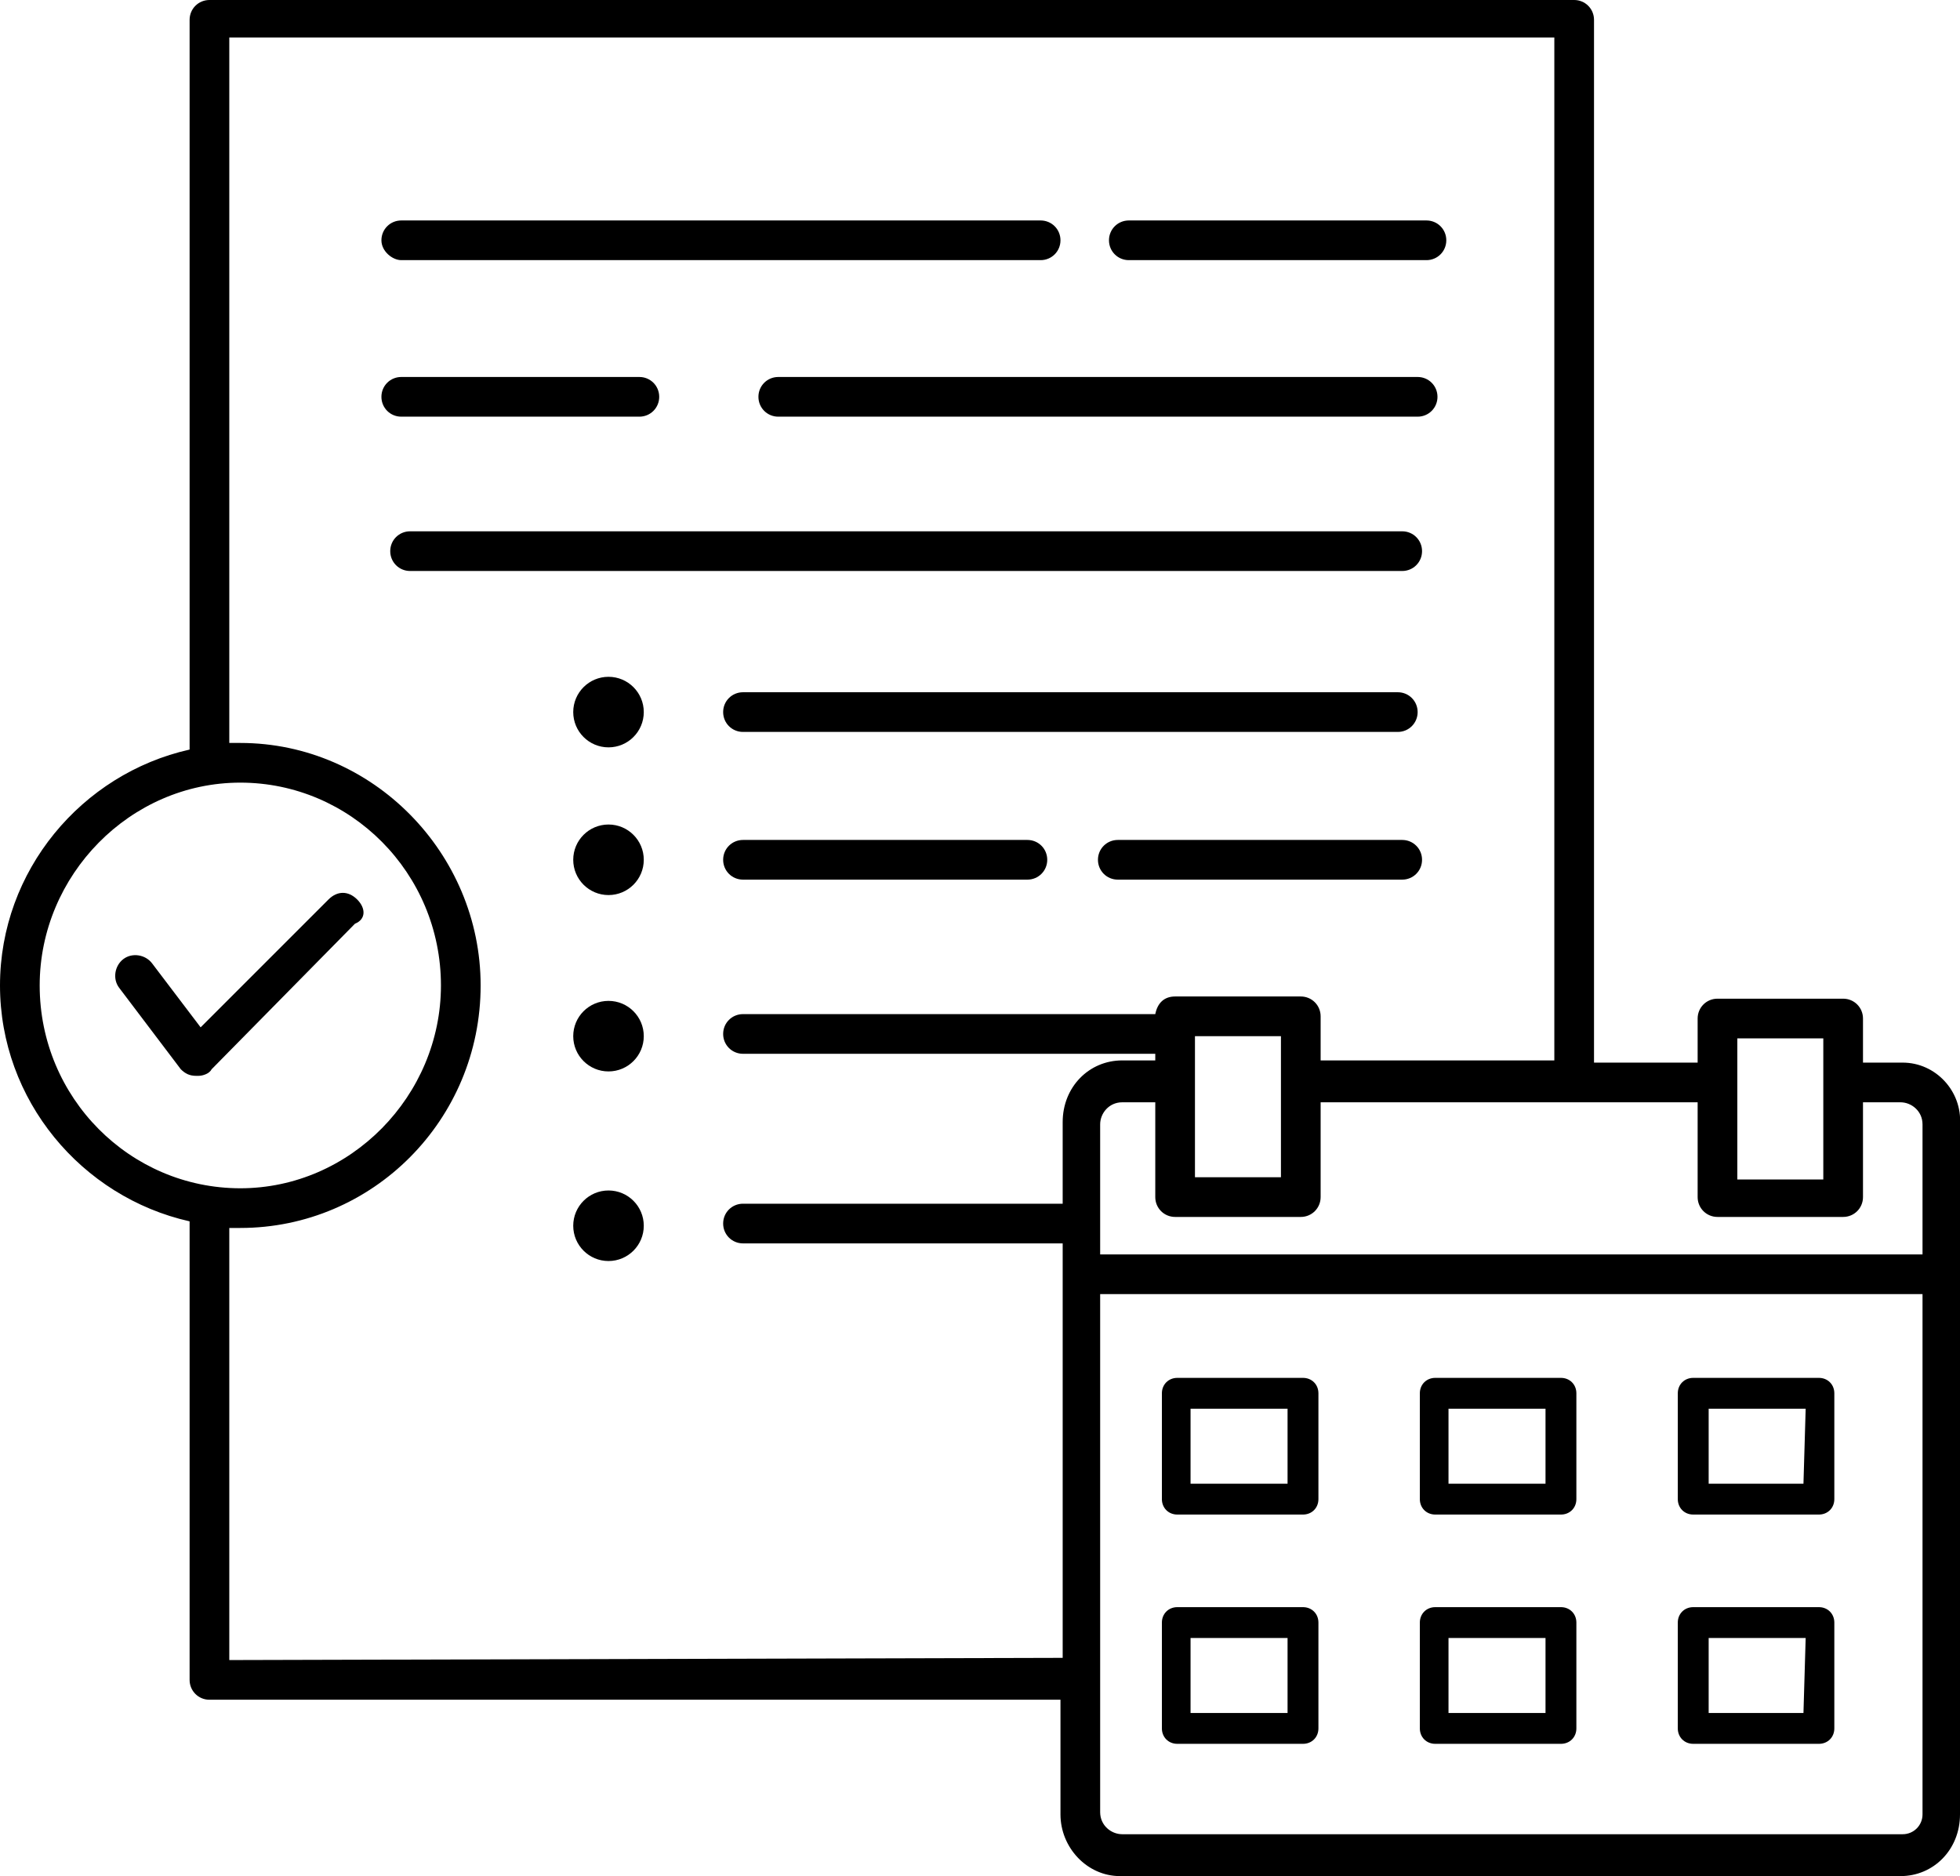
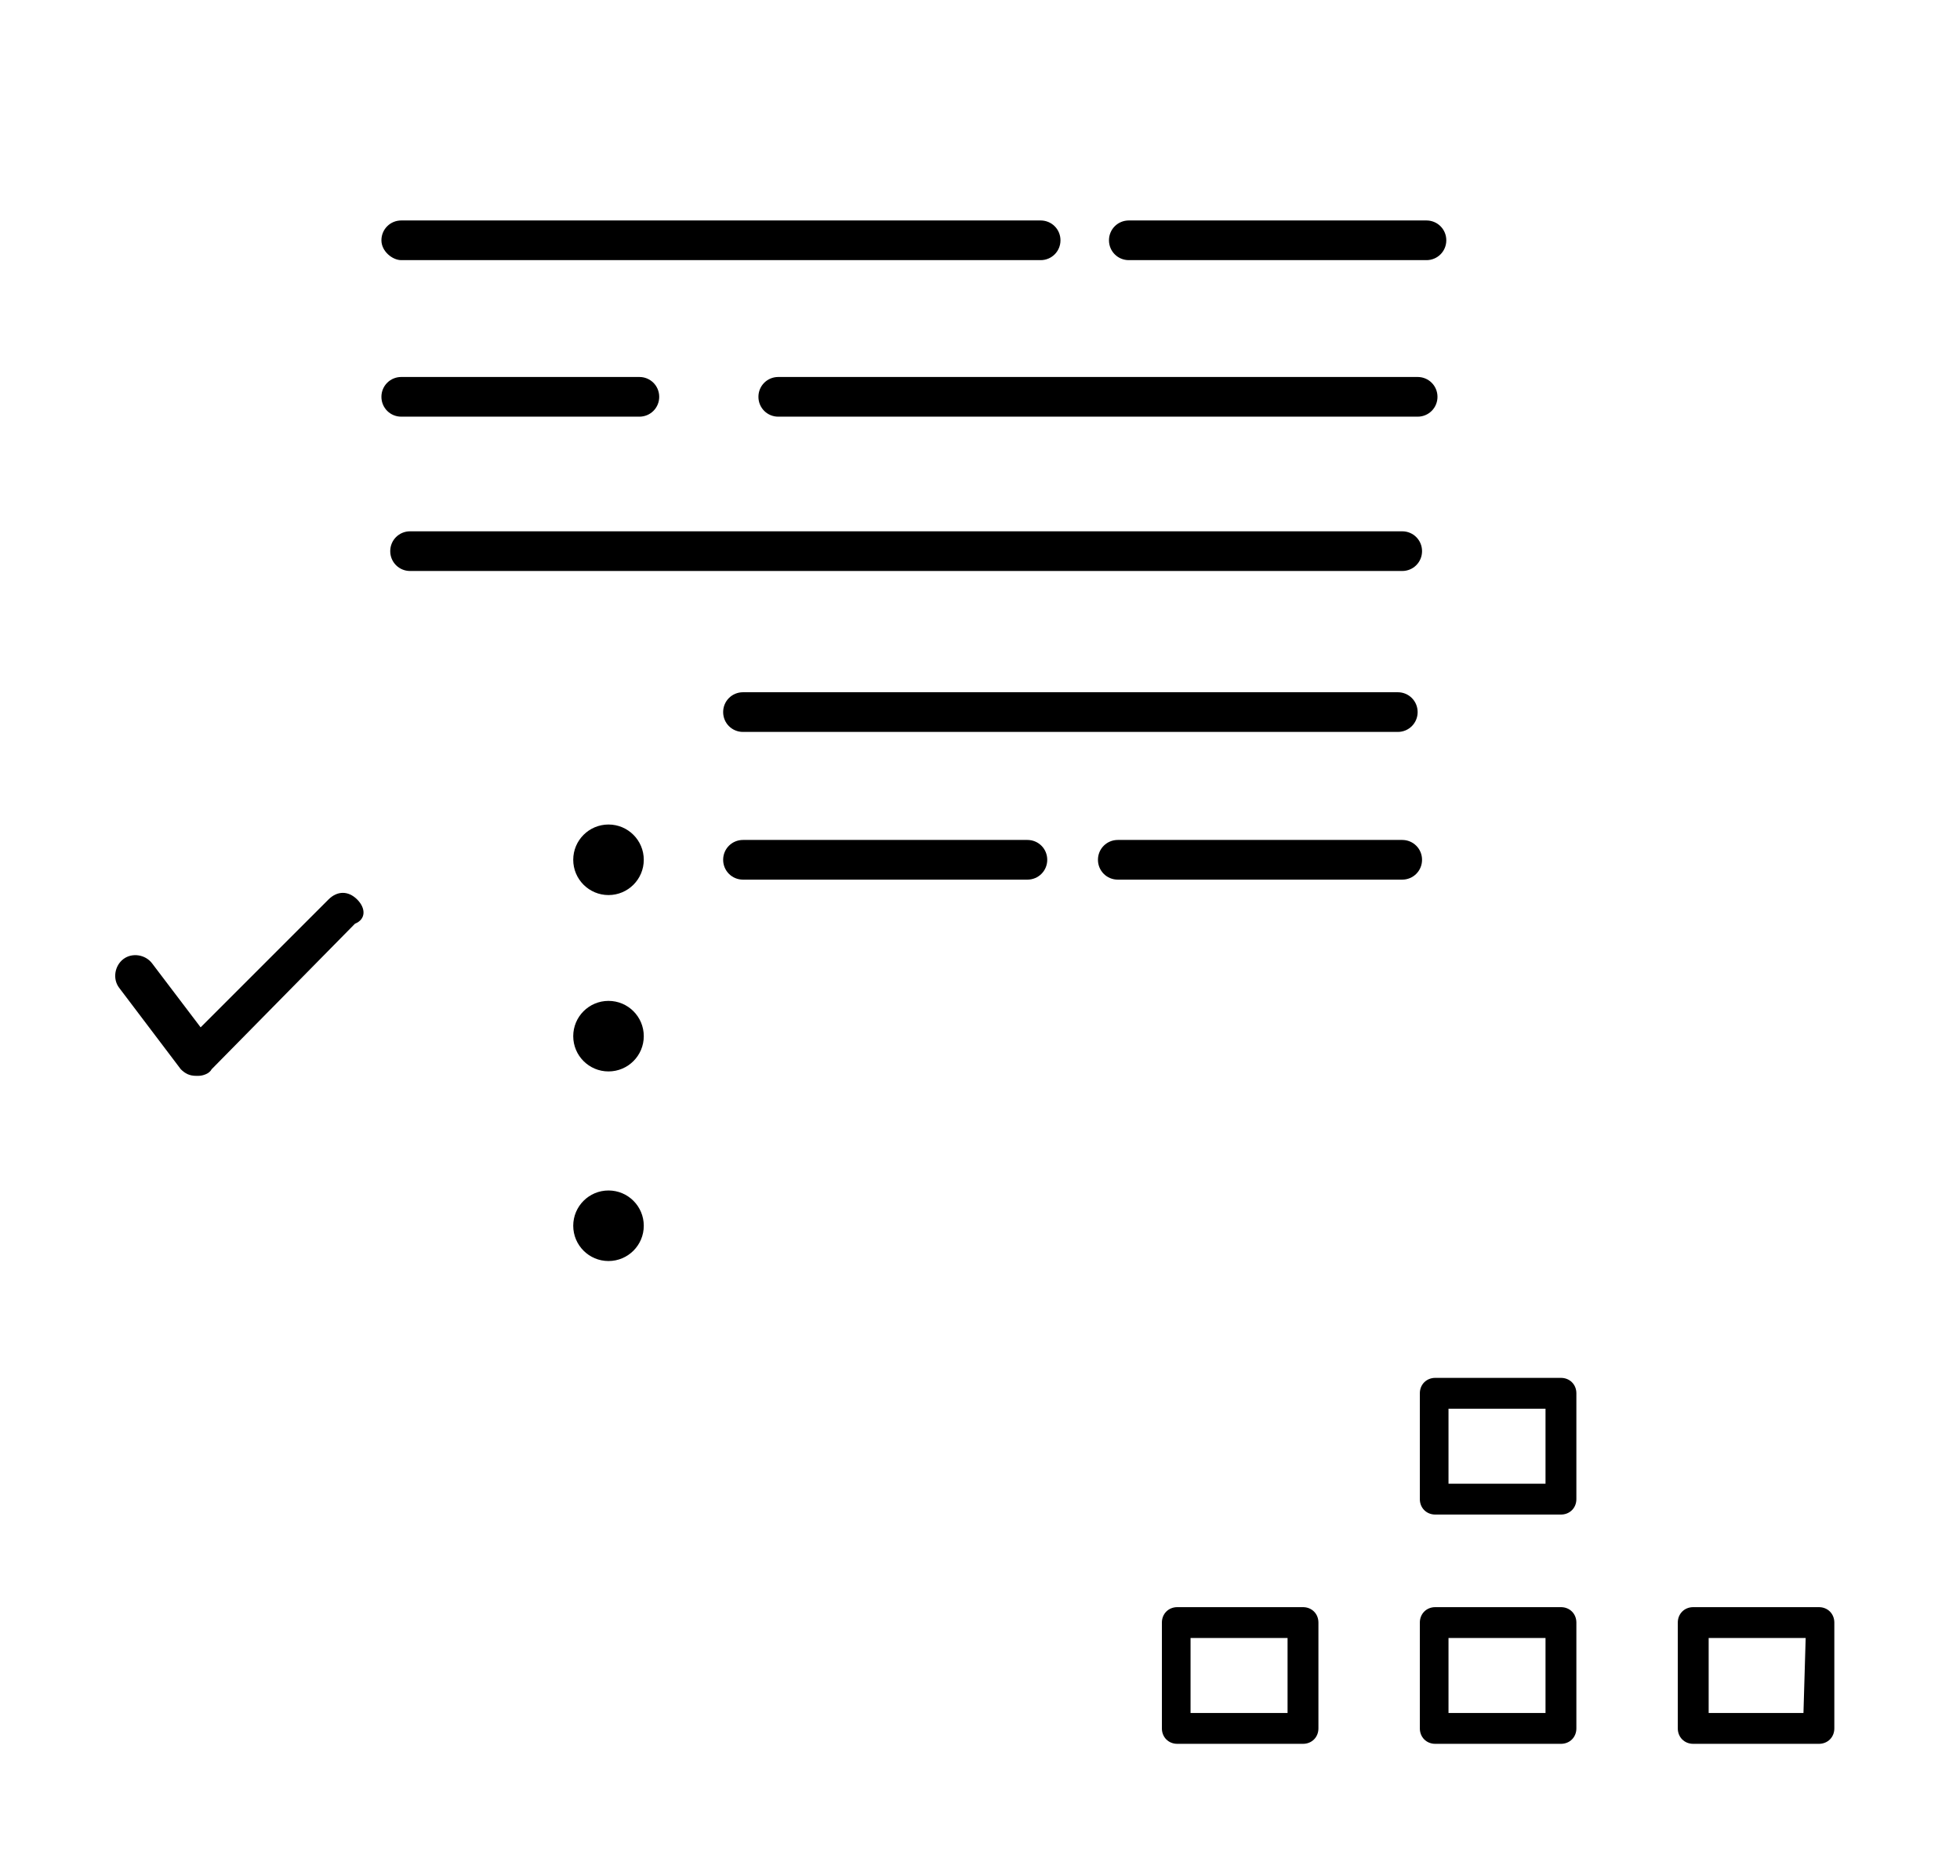
<svg xmlns="http://www.w3.org/2000/svg" version="1.1" id="Calque_1" x="0px" y="0px" viewBox="0 0 88.9 85.1" style="enable-background:new 0 0 88.9 85.1;" xml:space="preserve">
  <g>
    <path d="M51.2,11.8h13.5c0.5,0,0.9-0.4,0.9-0.9S65.2,10,64.7,10H51.2c-0.5,0-0.9,0.4-0.9,0.9S50.7,11.8,51.2,11.8z" />
    <path d="M29,18.9c0.5,0,0.9-0.4,0.9-0.9s-0.4-0.9-0.9-0.9H18.2c-0.5,0-0.9,0.4-0.9,0.9s0.4,0.9,0.9,0.9H29z" />
    <path d="M18.2,11.8h29c0.5,0,0.9-0.4,0.9-0.9S47.7,10,47.2,10h-29c-0.5,0-0.9,0.4-0.9,0.9S17.8,11.8,18.2,11.8z" />
    <path d="M64.3,17.1h-29c-0.5,0-0.9,0.4-0.9,0.9s0.4,0.9,0.9,0.9h29c0.5,0,0.9-0.4,0.9-0.9C65.2,17.5,64.8,17.1,64.3,17.1z" />
    <path d="M64.5,25c0-0.5-0.4-0.9-0.9-0.9h-45c-0.5,0-0.9,0.4-0.9,0.9s0.4,0.9,0.9,0.9h45C64.1,25.9,64.5,25.5,64.5,25z" />
    <path d="M33.7,33.2h29.7c0.5,0,0.9-0.4,0.9-0.9s-0.4-0.9-0.9-0.9H33.7c-0.5,0-0.9,0.4-0.9,0.9S33.2,33.2,33.7,33.2z" />
    <path d="M63.6,38.1H50.7c-0.5,0-0.9,0.4-0.9,0.9s0.4,0.9,0.9,0.9h12.9c0.5,0,0.9-0.4,0.9-0.9S64.1,38.1,63.6,38.1z" />
    <path d="M46.6,38.1H33.7c-0.5,0-0.9,0.4-0.9,0.9s0.4,0.9,0.9,0.9h12.9c0.5,0,0.9-0.4,0.9-0.9S47.1,38.1,46.6,38.1z" />
-     <ellipse cx="27.6" cy="32.3" rx="1.6" ry="1.6" />
    <ellipse cx="27.6" cy="39" rx="1.6" ry="1.6" />
    <ellipse cx="27.6" cy="47" rx="1.6" ry="1.6" />
    <ellipse cx="27.6" cy="55.6" rx="1.6" ry="1.6" />
-     <path d="M86.3,48.2h-1.8v-2c0-0.5-0.4-0.9-0.9-0.9h-5.7c-0.5,0-0.9,0.4-0.9,0.9v2h-4.7V0.9c0-0.5-0.4-0.9-0.9-0.9H9.5   C9,0,8.6,0.4,8.6,0.9V34C3.7,35.1,0,39.5,0,44.7s3.7,9.6,8.6,10.7v20.8c0,0.5,0.4,0.9,0.9,0.9h38.6v5.2c0,1.5,1.2,2.8,2.7,2.8h35.4   c1.5,0,2.7-1.2,2.7-2.8V51C89,49.5,87.8,48.2,86.3,48.2z M78.8,47.1h3.9v6.4h-3.9V47.1z M77.9,55.2h5.7c0.5,0,0.9-0.4,0.9-0.9V50   h1.7c0.5,0,1,0.4,1,1v5.9H49.9V51c0-0.5,0.4-1,1-1h1.5v4.3c0,0.5,0.4,0.9,0.9,0.9H59c0.5,0,0.9-0.4,0.9-0.9V50H77v4.3   C77,54.8,77.4,55.2,77.9,55.2z M54.2,53.4V47h3.9v6.4H54.2z M1.8,44.7c0-5,4.1-9.2,9.1-9.2s9.1,4.1,9.1,9.2c0,5-4.1,9.2-9.1,9.2   S1.8,49.8,1.8,44.7z M10.4,75.3V55.7c0.2,0,0.3,0,0.5,0c6,0,10.9-4.9,10.9-11c0-6-4.9-11-10.9-11c-0.2,0-0.3,0-0.5,0v-32h60.1v46.4   H59.9v-2c0-0.5-0.4-0.9-0.9-0.9h-5.7c-0.5,0-0.8,0.3-0.9,0.8H33.7c-0.5,0-0.9,0.4-0.9,0.9s0.4,0.9,0.9,0.9h18.7v0.3h-1.5   c-1.5,0-2.7,1.2-2.7,2.8v3.7H33.7c-0.5,0-0.9,0.4-0.9,0.9s0.4,0.9,0.9,0.9h14.5v18.8L10.4,75.3L10.4,75.3z M86.3,83.2H50.9   c-0.5,0-1-0.4-1-1V58.7h37.3v23.6C87.2,82.8,86.8,83.2,86.3,83.2z" />
-     <path d="M59.1,62.5h-5.7c-0.4,0-0.7,0.3-0.7,0.7V68c0,0.4,0.3,0.7,0.7,0.7h5.7c0.4,0,0.7-0.3,0.7-0.7v-4.8   C59.8,62.8,59.5,62.5,59.1,62.5z M58.4,67.3H54v-3.4h4.4V67.3z" />
    <path d="M70.8,62.5h-5.7c-0.4,0-0.7,0.3-0.7,0.7V68c0,0.4,0.3,0.7,0.7,0.7h5.7c0.4,0,0.7-0.3,0.7-0.7v-4.8   C71.5,62.8,71.2,62.5,70.8,62.5z M70.1,67.3h-4.4v-3.4h4.4V67.3z" />
-     <path d="M82.5,62.5h-5.7c-0.4,0-0.7,0.3-0.7,0.7V68c0,0.4,0.3,0.7,0.7,0.7h5.7c0.4,0,0.7-0.3,0.7-0.7v-4.8   C83.2,62.8,82.9,62.5,82.5,62.5z M81.8,67.3h-4.3v-3.4h4.4L81.8,67.3L81.8,67.3z" />
    <path d="M59.1,72.9h-5.7c-0.4,0-0.7,0.3-0.7,0.7v4.8c0,0.4,0.3,0.7,0.7,0.7h5.7c0.4,0,0.7-0.3,0.7-0.7v-4.8   C59.8,73.2,59.5,72.9,59.1,72.9z M58.4,77.7H54v-3.4h4.4V77.7z" />
    <path d="M70.8,72.9h-5.7c-0.4,0-0.7,0.3-0.7,0.7v4.8c0,0.4,0.3,0.7,0.7,0.7h5.7c0.4,0,0.7-0.3,0.7-0.7v-4.8   C71.5,73.2,71.2,72.9,70.8,72.9z M70.1,77.7h-4.4v-3.4h4.4V77.7z" />
    <path d="M82.5,72.9h-5.7c-0.4,0-0.7,0.3-0.7,0.7v4.8c0,0.4,0.3,0.7,0.7,0.7h5.7c0.4,0,0.7-0.3,0.7-0.7v-4.8   C83.2,73.2,82.9,72.9,82.5,72.9z M81.8,77.7h-4.3v-3.4h4.4L81.8,77.7L81.8,77.7z" />
    <path d="M16.2,40.8c-0.4-0.4-0.9-0.4-1.3,0l-5.8,5.8l-2.2-2.9c-0.3-0.4-0.9-0.5-1.3-0.2c-0.4,0.3-0.5,0.9-0.2,1.3l2.8,3.7   c0.2,0.2,0.4,0.3,0.7,0.3c0,0,0,0,0.1,0c0.2,0,0.5-0.1,0.6-0.3l6.5-6.6C16.6,41.7,16.6,41.2,16.2,40.8z" />
  </g>
</svg>